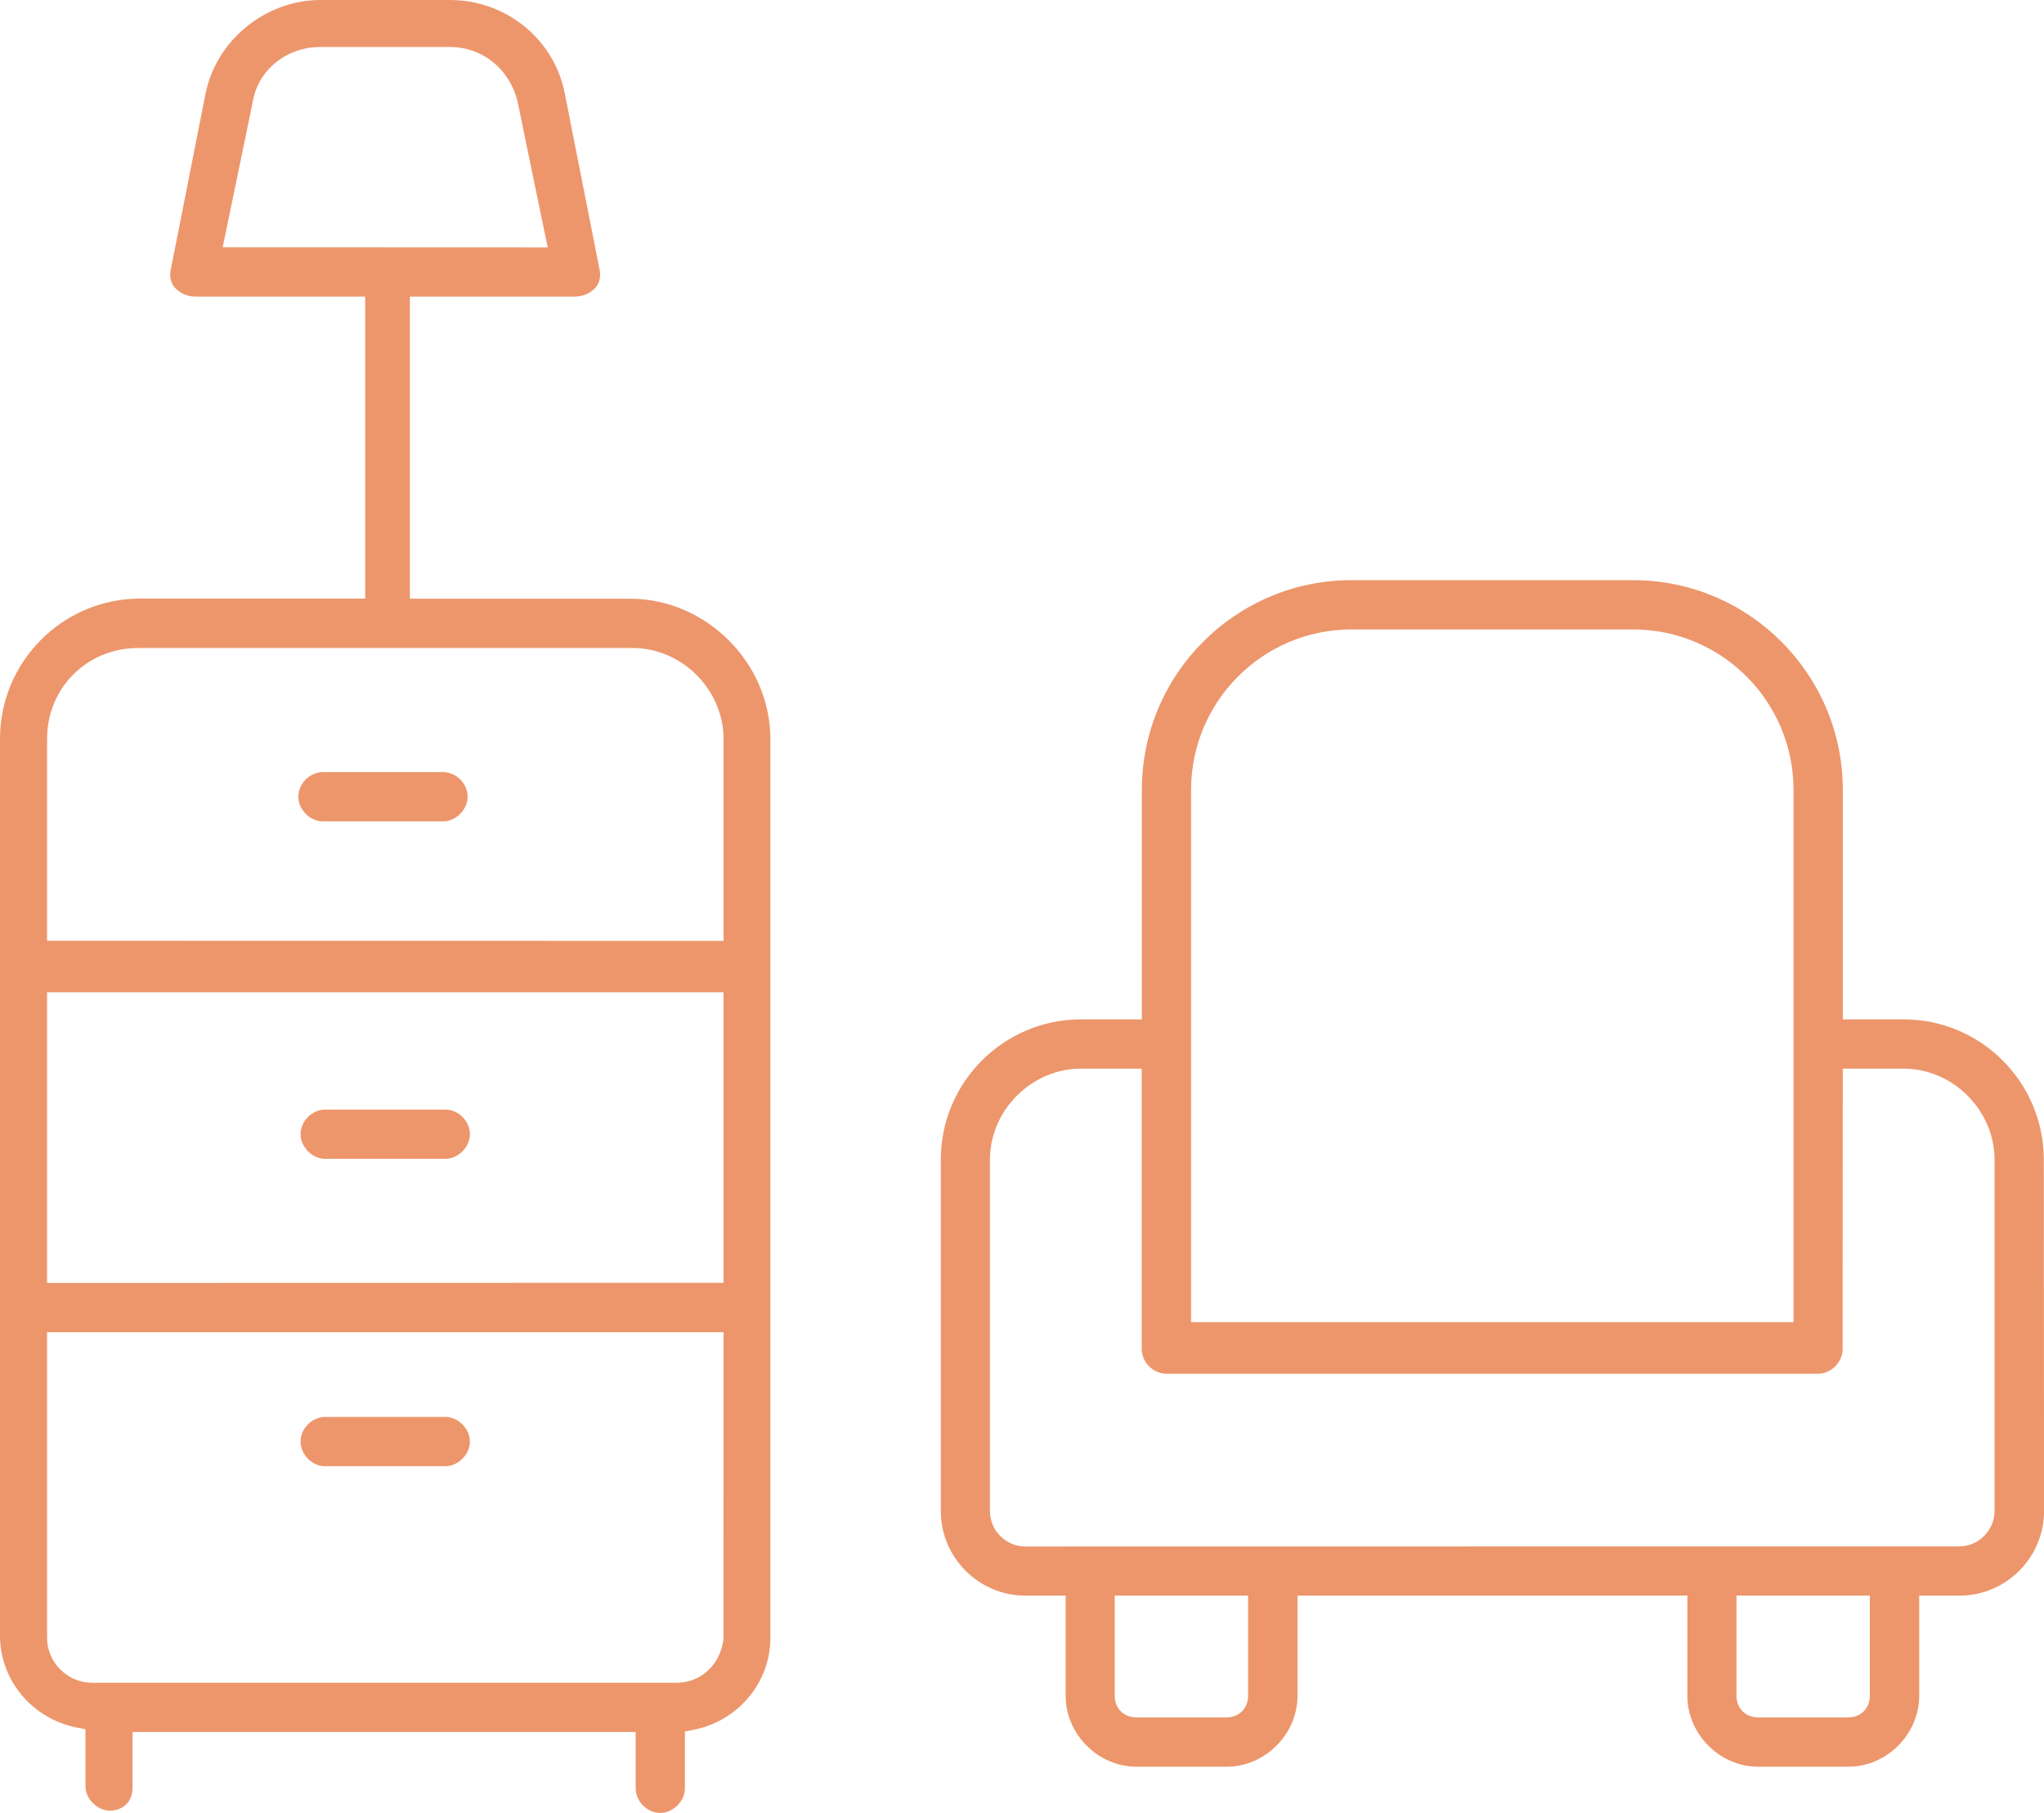
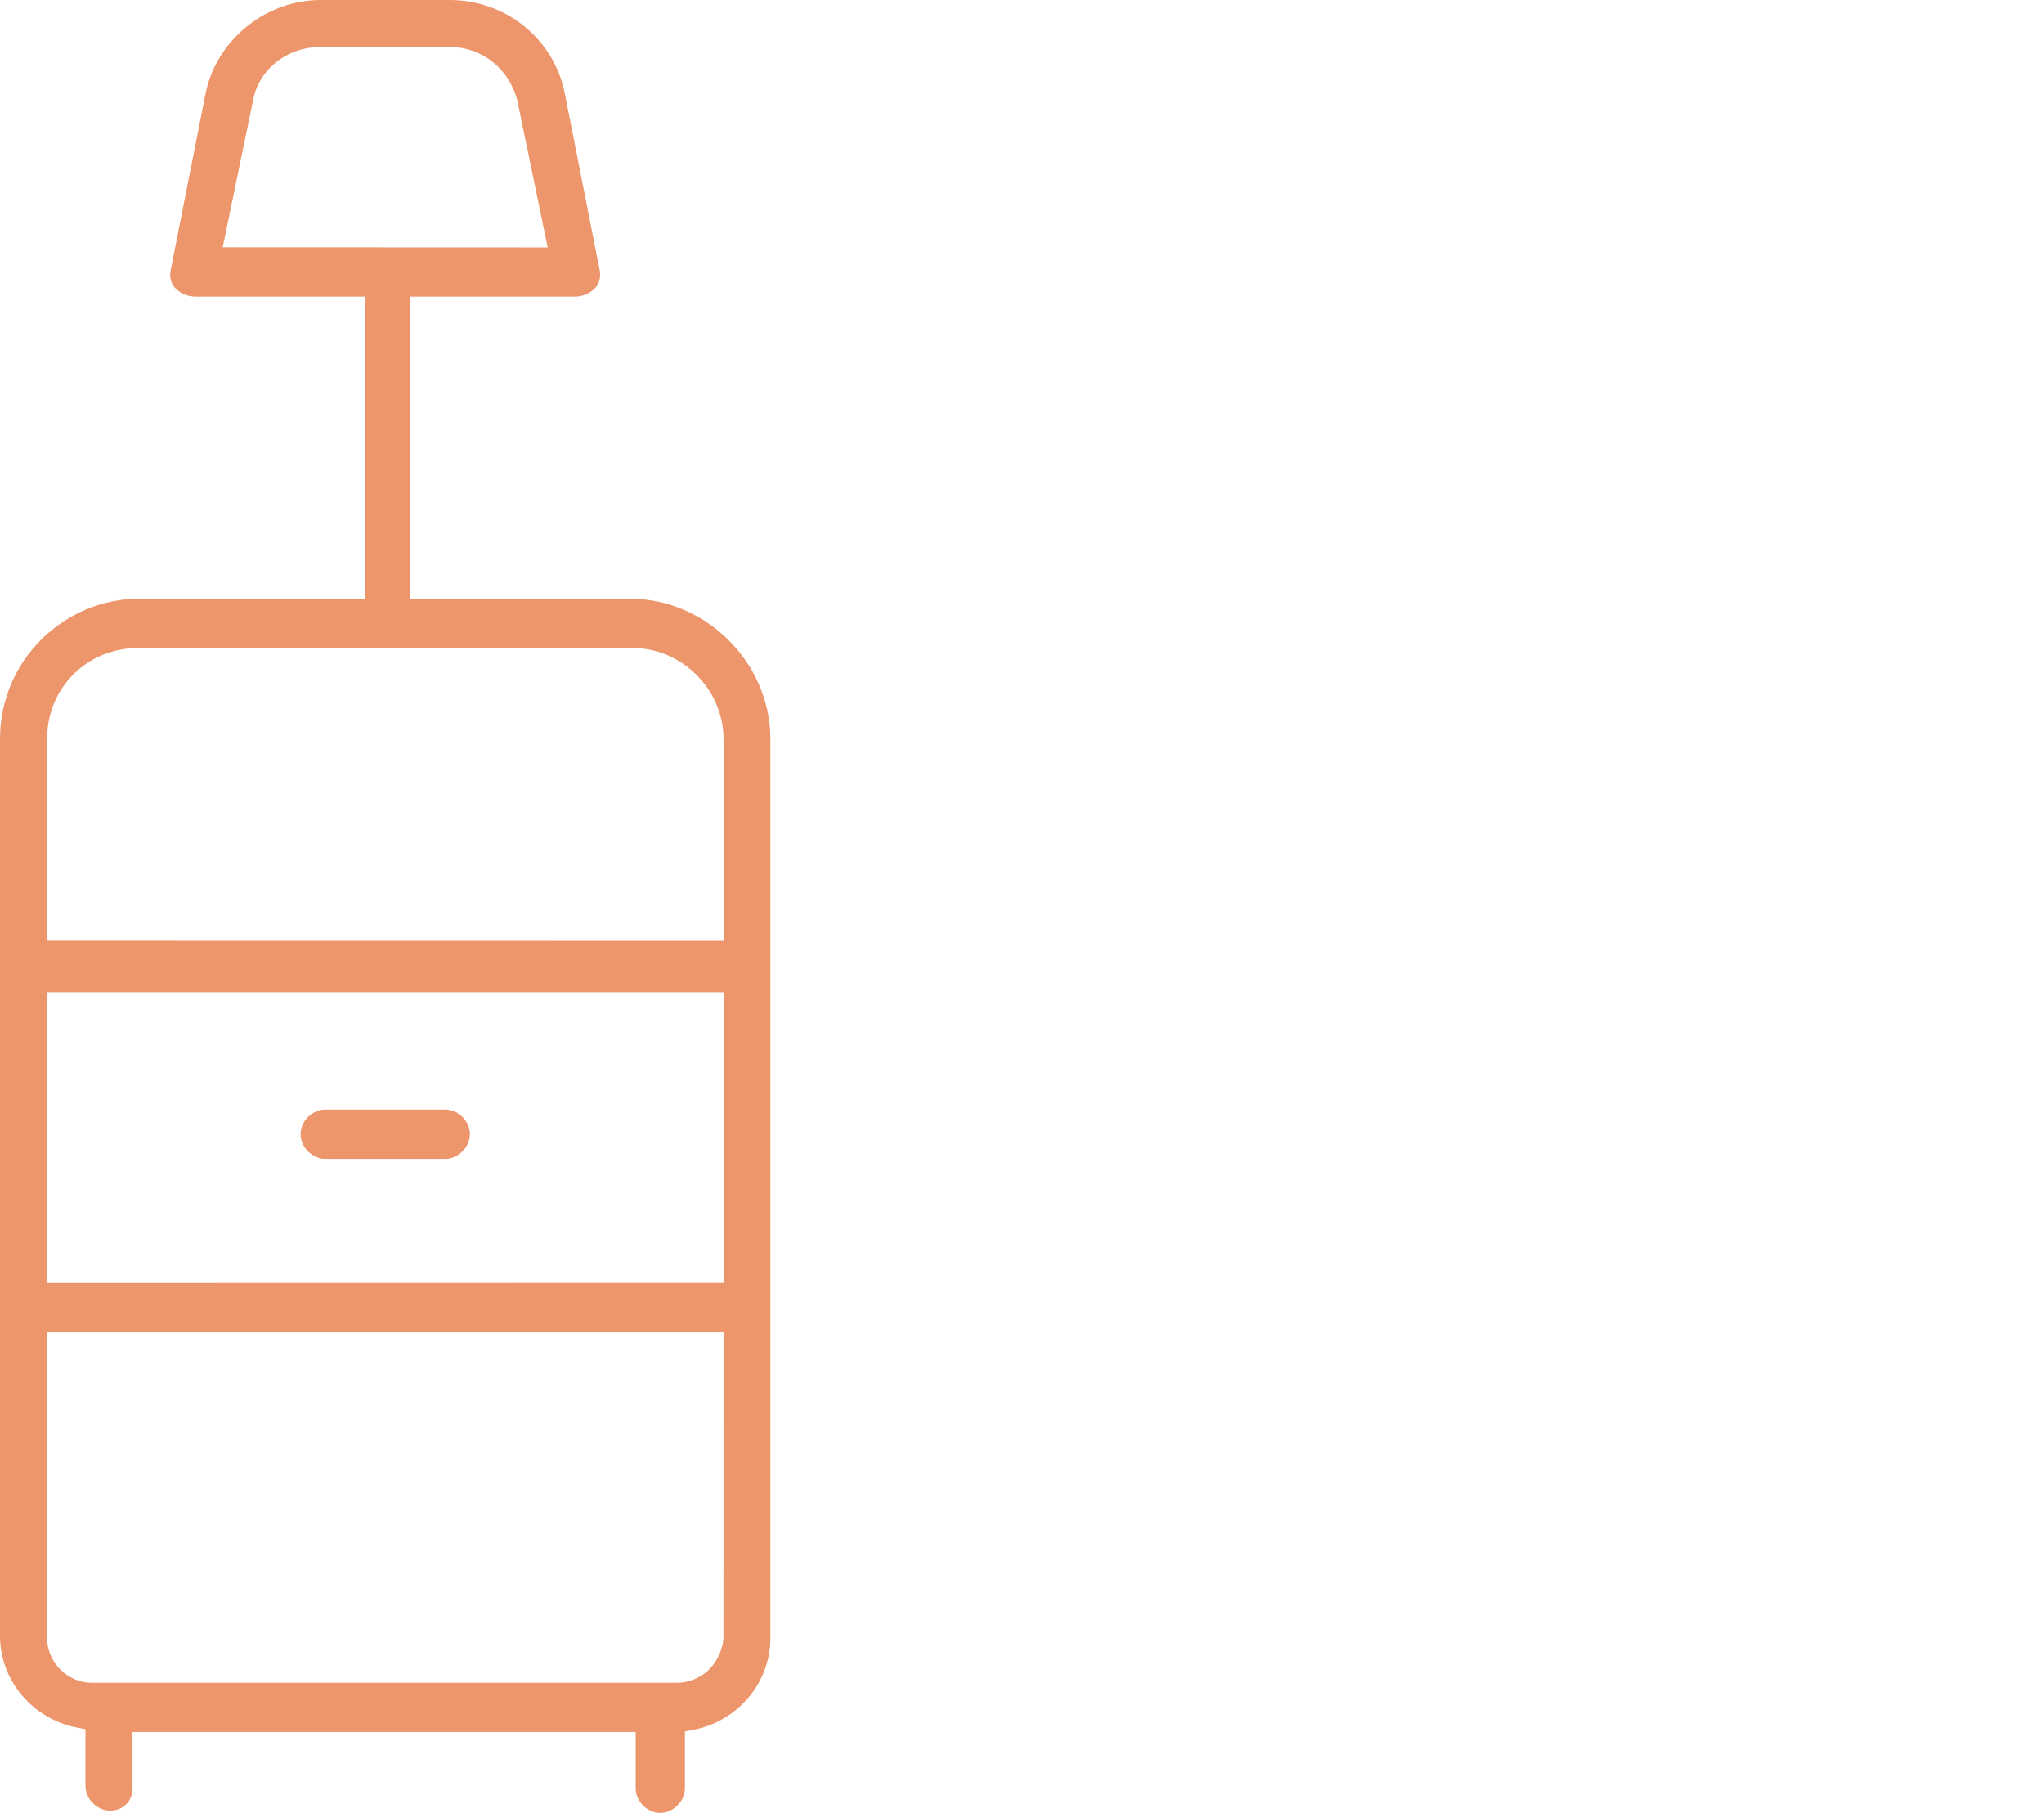
<svg xmlns="http://www.w3.org/2000/svg" version="1.0" id="Layer_1" x="0px" y="0px" width="81.484px" height="72.257px" viewBox="0 0 81.484 72.257" enable-background="new 0 0 81.484 72.257" xml:space="preserve">
  <g>
-     <path fill="#ED966C" d="M70.091,70.415c-1.531,0-2.824-1.293-2.824-2.825v-3.993H51.725v3.993c0,1.531-1.293,2.825-2.824,2.825   h-3.595c-1.531,0-2.824-1.293-2.824-2.825v-3.993h-1.601c-1.861,0-3.376-1.515-3.376-3.377V46.218c0-3.082,2.507-5.589,5.589-5.589   h2.426v-9.152c0-4.605,3.746-8.353,8.352-8.353h11.238c4.605,0,8.353,3.747,8.353,8.353v9.152h2.425   c3.081,0,5.588,2.507,5.588,5.589l0.01,14.002c0,1.862-1.515,3.377-3.376,3.377h-1.601v3.993c0,1.531-1.293,2.825-2.824,2.825   H70.091z M69.225,67.59c0,0.499,0.362,0.86,0.861,0.86h3.594c0.499,0,0.861-0.362,0.861-0.86v-3.993h-5.316V67.59z M44.439,67.59   c0,0.499,0.362,0.86,0.861,0.86h3.595c0.498,0,0.86-0.362,0.86-0.86v-3.993h-5.316V67.59z M43.089,42.593   c-1.965,0-3.625,1.66-3.625,3.625v14.006c0,0.779,0.634,1.414,1.412,1.414l37.223-0.005c0.779,0,1.413-0.634,1.413-1.414V46.218   c0-1.965-1.66-3.625-3.625-3.625h-2.424L73.456,53.77c0,0.523-0.458,0.982-0.981,0.982H46.496c-0.523,0-0.981-0.459-0.981-0.982   V42.593H43.089z M71.498,44.775V31.477c0-3.523-2.866-6.389-6.389-6.389H53.871c-3.522,0-6.389,2.866-6.389,6.389v13.298v1.964   v5.958h24.016v-5.958V44.775z" />
    <path fill="#ED966C" d="M26.323,72.257c-0.523,0-0.982-0.459-0.982-0.982v-2.243H5.283v2.243c0,0.516-0.376,0.891-0.896,0.891   c-0.514,0-0.981-0.468-0.981-0.982V68.92l-0.325-0.062C1.296,68.516,0,66.976,0,65.196V29.447c0-3.082,2.507-5.589,5.588-5.589   h8.97V11.82H7.801c-0.322,0-0.591-0.112-0.821-0.344c-0.163-0.16-0.236-0.47-0.173-0.723l1.387-7.021   C8.618,1.605,10.588,0,12.775,0h5.16c2.239,0,4.166,1.569,4.582,3.73l1.382,7.003c0.068,0.271-0.006,0.581-0.168,0.743   c-0.225,0.229-0.501,0.344-0.821,0.344h-6.57v12.043h8.783c3.029,0,5.588,2.56,5.588,5.589v35.834c0,1.78-1.296,3.32-3.081,3.662   l-0.325,0.062v2.264C27.305,71.789,26.837,72.257,26.323,72.257z M1.877,65.287c0,0.966,0.816,1.782,1.782,1.782h23.306   c0.972,0,1.743-0.709,1.875-1.725l0.004-12.246H1.877V65.287z M1.877,51.133l26.967-0.005V39.55H1.877V51.133z M5.502,25.828   c-2.032,0-3.625,1.59-3.625,3.62v8.048L28.844,37.5v-8.048c0-1.965-1.66-3.625-3.625-3.625H5.502z M12.775,1.873   c-1.354,0-2.488,0.916-2.697,2.177l-1.2,5.805l12.955,0.005L20.63,4.035c-0.327-1.3-1.408-2.162-2.694-2.162H12.775z" />
    <path fill="#ED966C" d="M12.964,46.188c-0.514,0-0.981-0.468-0.981-0.982c0-0.523,0.458-0.982,0.981-0.982h4.788   c0.523,0,0.981,0.459,0.981,0.982c0,0.514-0.468,0.982-0.981,0.982H12.964z" />
-     <path fill="#ED966C" d="M12.873,32.737c-0.514,0-0.981-0.468-0.981-0.982c0-0.523,0.458-0.982,0.981-0.982h4.788   c0.523,0,0.981,0.459,0.981,0.982c0,0.514-0.468,0.982-0.981,0.982H12.873z" />
-     <path fill="#ED966C" d="M12.964,58.438c-0.523,0-0.981-0.459-0.981-0.982c0-0.523,0.458-0.982,0.981-0.982h4.788   c0.514,0,0.981,0.468,0.981,0.982c0,0.514-0.468,0.982-0.981,0.982H12.964z" />
  </g>
</svg>